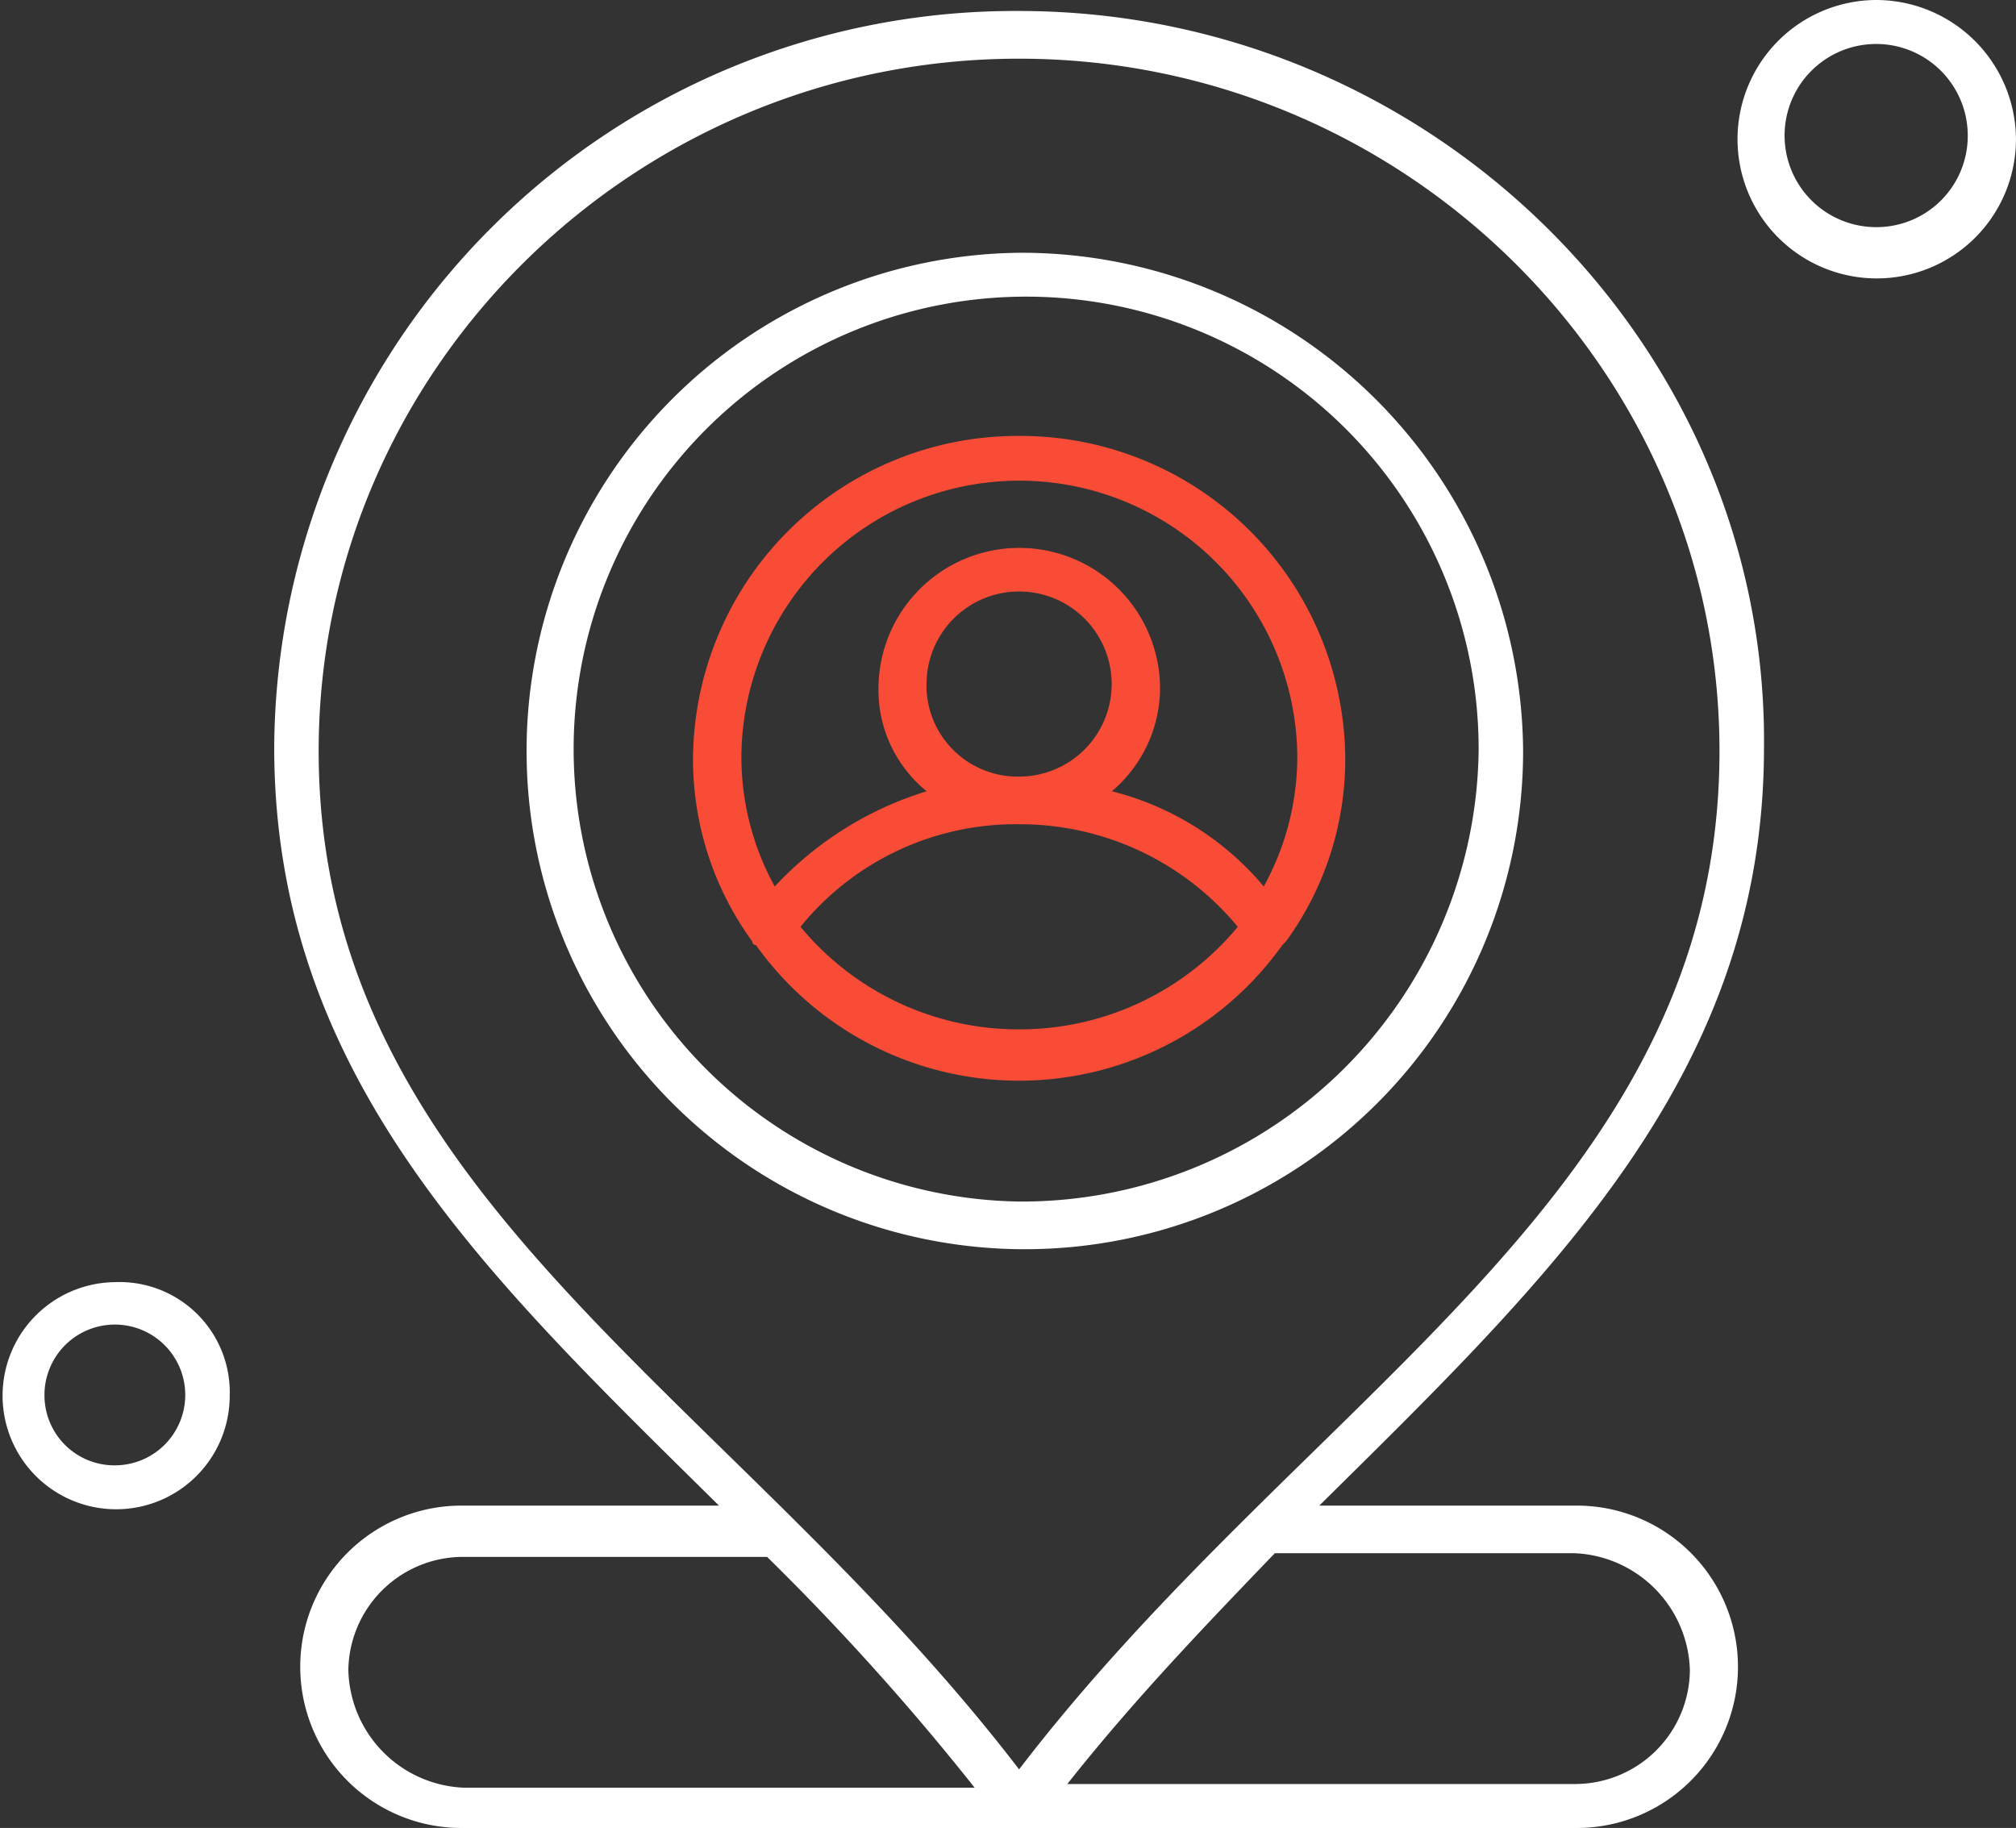
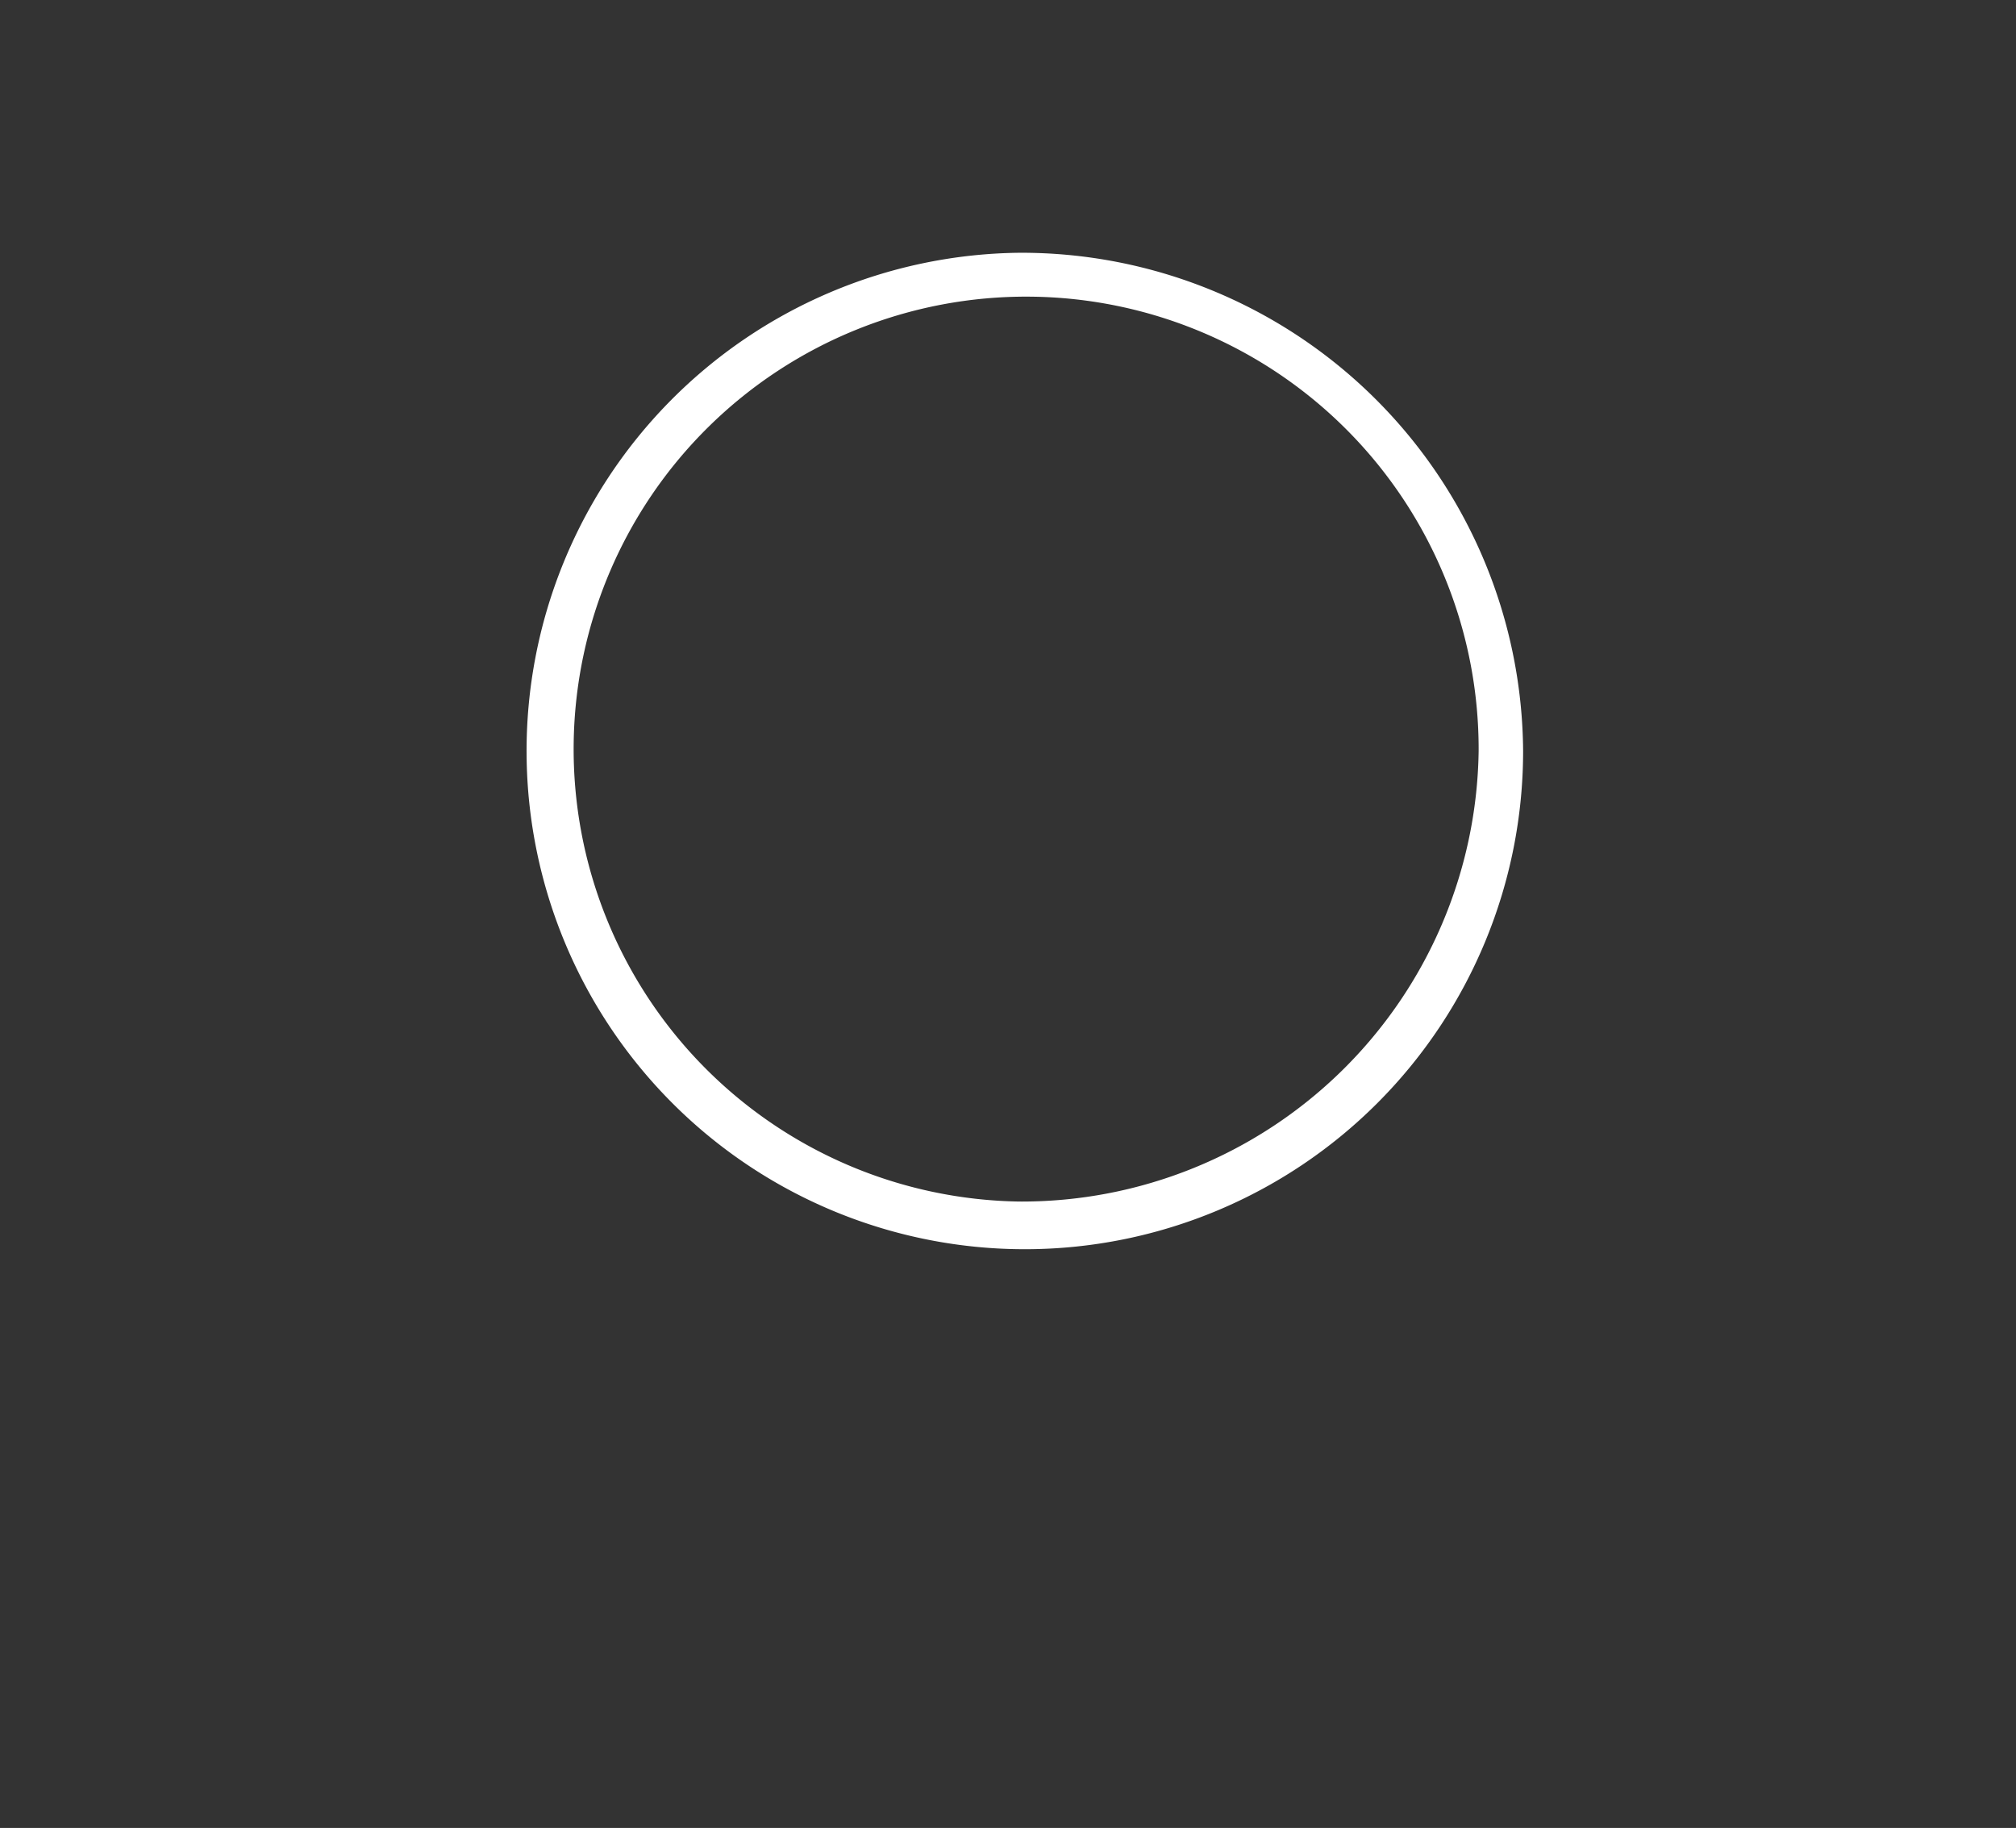
<svg xmlns="http://www.w3.org/2000/svg" width="104.537" height="94.792" viewBox="0 0 104.537 94.792">
  <rect x="0" y="0" width="104.537" height="94.792" fill="#333333" stroke="none" />
  <g id="Group_3354" data-name="Group 3354" transform="translate(-1203 -10046.689)">
    <g id="_93_Location_Map_User_Map" data-name="93, Location, Map, User, Map" transform="translate(1203 10046.689)">
      <g id="Group_3353" data-name="Group 3353" transform="translate(0 0)">
        <g id="Group_3352" data-name="Group 3352" transform="translate(0 0)">
          <path id="Path_9963" data-name="Path 9963" d="M1272.459,335.7a25.837,25.837,0,1,0,26.135,25.835A26.014,26.014,0,0,0,1272.459,335.7Zm0,49.2a23.464,23.464,0,1,1,23.829-23.366A23.69,23.69,0,0,1,1272.459,384.9Z" transform="translate(-1219.615 -322.592)" fill="#fff" />
-           <path id="Path_9964" data-name="Path 9964" d="M1278.374,329.1a38.409,38.409,0,0,0-38.625,38.183c0,17.1,11.145,27.545,23.062,39.323h-13.262a8.359,8.359,0,1,0,0,16.717H1307.2a8.359,8.359,0,1,0,0-16.717h-13.26c12.107-11.968,23.06-22.416,23.06-39.323C1317.193,346.387,1299.706,329.1,1278.374,329.1Zm-34.781,86.054a5.952,5.952,0,0,1,5.955-5.889h15.758a129.684,129.684,0,0,1,10.762,11.968h-26.519A6.249,6.249,0,0,1,1243.594,415.154Zm69.563,0a5.953,5.953,0,0,1-5.957,5.889h-26.325c3.457-4.369,7.109-8.168,10.761-11.968H1307.2A6.249,6.249,0,0,1,1313.157,415.154Zm-34.783,5.129c-14.99-19.566-36.319-29.824-36.319-52.81,0-19.756,16.335-35.9,36.319-35.9s36.319,16.147,36.319,35.9C1314.694,390.459,1293.365,400.717,1278.374,420.283Z" transform="translate(-1225.53 -328.53)" fill="#fff" />
-           <path id="Path_9966" data-name="Path 9966" d="M1286.908,328.8a7.219,7.219,0,1,0,7.3,7.219A7.257,7.257,0,0,0,1286.908,328.8Zm0,11.778a4.749,4.749,0,1,1,4.8-4.749A4.73,4.73,0,0,1,1286.908,340.578Z" transform="translate(-1189.673 -328.8)" fill="#fff" />
-           <path id="Path_9967" data-name="Path 9967" d="M1238.219,363.8a5.889,5.889,0,1,0,5.957,5.889A5.716,5.716,0,0,0,1238.219,363.8Zm0,9.5a3.627,3.627,0,0,1-3.649-3.609,3.65,3.65,0,1,1,3.649,3.609Z" transform="translate(-1232.264 -297.312)" fill="#fff" />
        </g>
      </g>
    </g>
-     <path id="Path_9968" data-name="Path 9968" d="M1268.09,340.7a16.839,16.839,0,0,0-16.909,16.717,16.049,16.049,0,0,0,3.074,9.5.187.187,0,0,0,.192.19,16.758,16.758,0,0,0,27.288,0l.19-.19a16.052,16.052,0,0,0,3.076-9.5A16.839,16.839,0,0,0,1268.09,340.7Zm0,30.774a14.672,14.672,0,0,1-11.337-5.319,14.367,14.367,0,0,1,11.337-5.319,14.653,14.653,0,0,1,11.339,5.319A14.676,14.676,0,0,1,1268.09,371.474Zm-4.8-17.857a4.8,4.8,0,1,1,4.8,4.749A4.731,4.731,0,0,1,1263.285,353.618Zm17.488,10.448a15.089,15.089,0,0,0-7.88-4.939,7.036,7.036,0,0,0,2.5-5.319,7.3,7.3,0,0,0-14.6,0,6.746,6.746,0,0,0,2.5,5.319,17.935,17.935,0,0,0-7.88,4.939,13.941,13.941,0,0,1-1.729-6.839,14.414,14.414,0,0,1,28.825,0A13.943,13.943,0,0,1,1280.774,364.066Z" transform="translate(-12.245 9728.595)" fill="#f94c37" />
  </g>
</svg>